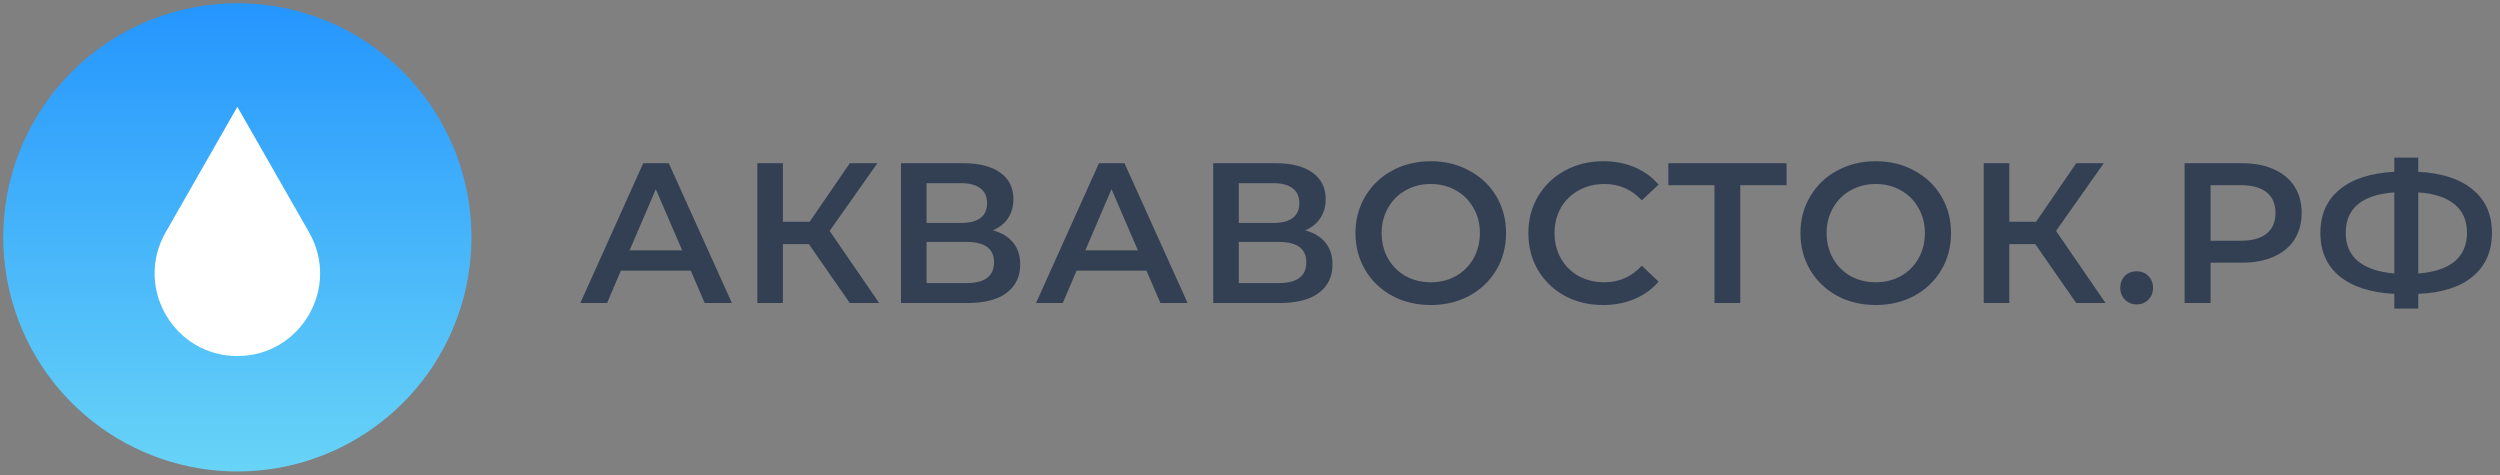
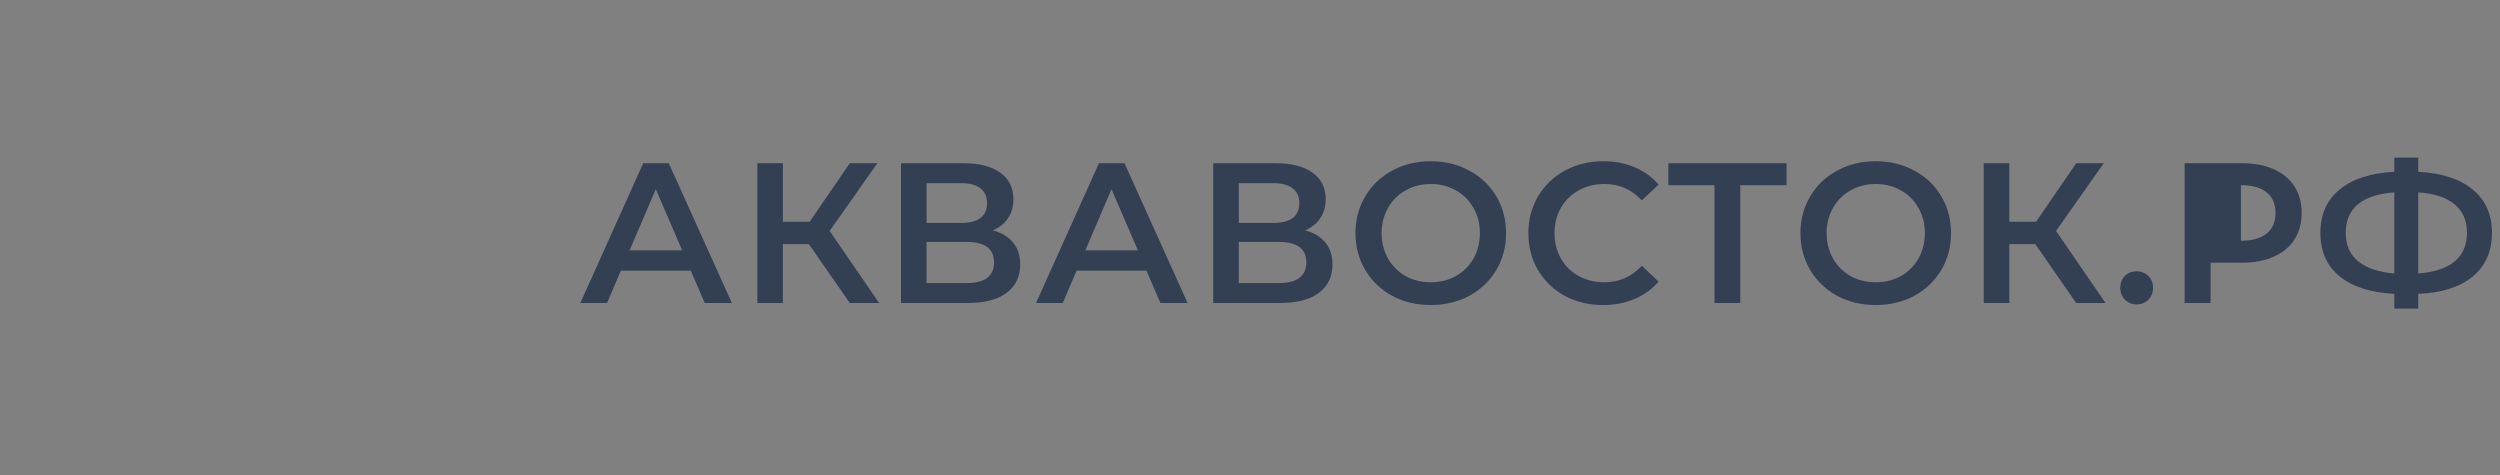
<svg xmlns="http://www.w3.org/2000/svg" width="363" height="69" viewBox="0 0 363 69" fill="none">
  <rect x="0" y="0" width="363" height="69" fill="#808080" stroke="none" />
-   <path d="M28.869 0.934C32.574 0.316 36.355 0.316 40.06 0.934V0.934C43.764 1.552 47.341 2.78 50.644 4.567V4.567C53.947 6.355 56.931 8.677 59.475 11.441V11.441C62.018 14.204 64.087 17.369 65.595 20.809V20.809C67.104 24.248 68.032 27.914 68.342 31.657V31.657C68.653 35.4 68.34 39.169 67.418 42.809V42.809C66.496 46.45 64.977 49.913 62.923 53.057V53.057C60.869 56.202 58.308 58.984 55.344 61.291V61.291C52.38 63.597 49.054 65.397 45.502 66.617V66.617C41.95 67.836 38.22 68.459 34.464 68.459V68.459C30.709 68.459 26.979 67.836 23.426 66.617V66.617C19.874 65.397 16.548 63.597 13.585 61.291V61.291C10.621 58.984 8.06 56.202 6.005 53.057V53.057C3.951 49.913 2.432 46.45 1.51 42.809V42.809C0.588 39.169 0.276 35.4 0.586 31.657V31.657C0.896 27.914 1.825 24.248 3.333 20.809V20.809C4.842 17.369 6.91 14.204 9.454 11.441V11.441C11.998 8.677 14.982 6.355 18.285 4.567V4.567C21.588 2.78 25.165 1.552 28.869 0.934V0.934Z" fill="url(#paint0_linear_50_930)" />
-   <path d="M100.298 39.302H90.148L88.147 44H84.261L93.396 23.7H97.108L106.272 44H102.328L100.298 39.302ZM99.051 36.344L95.223 27.47L91.424 36.344H99.051ZM117.447 35.445H113.677V44H109.965V23.7H113.677V32.197H117.563L123.392 23.7H127.394L120.463 33.531L127.655 44H123.392L117.447 35.445ZM144.163 33.444C145.458 33.792 146.444 34.391 147.121 35.242C147.798 36.073 148.136 37.117 148.136 38.374C148.136 40.153 147.479 41.535 146.164 42.521C144.849 43.507 142.945 44 140.451 44H130.823V23.7H139.9C142.181 23.7 143.96 24.154 145.236 25.063C146.512 25.972 147.15 27.257 147.15 28.92C147.15 29.983 146.889 30.902 146.367 31.675C145.864 32.448 145.13 33.038 144.163 33.444ZM134.535 32.371H139.581C140.799 32.371 141.727 32.129 142.365 31.646C143.003 31.163 143.322 30.447 143.322 29.5C143.322 28.553 143.003 27.837 142.365 27.354C141.727 26.851 140.799 26.6 139.581 26.6H134.535V32.371ZM140.335 41.1C143.003 41.1 144.337 40.095 144.337 38.084C144.337 36.112 143.003 35.126 140.335 35.126H134.535V41.1H140.335ZM166.467 39.302H156.317L154.316 44H150.43L159.565 23.7H163.277L172.441 44H168.497L166.467 39.302ZM165.22 36.344L161.392 27.47L157.593 36.344H165.22ZM189.503 33.444C190.798 33.792 191.784 34.391 192.461 35.242C193.137 36.073 193.476 37.117 193.476 38.374C193.476 40.153 192.818 41.535 191.504 42.521C190.189 43.507 188.285 44 185.791 44H176.163V23.7H185.24C187.521 23.7 189.3 24.154 190.576 25.063C191.852 25.972 192.49 27.257 192.49 28.92C192.49 29.983 192.229 30.902 191.707 31.675C191.204 32.448 190.469 33.038 189.503 33.444ZM179.875 32.371H184.921C186.139 32.371 187.067 32.129 187.705 31.646C188.343 31.163 188.662 30.447 188.662 29.5C188.662 28.553 188.343 27.837 187.705 27.354C187.067 26.851 186.139 26.6 184.921 26.6H179.875V32.371ZM185.675 41.1C188.343 41.1 189.677 40.095 189.677 38.084C189.677 36.112 188.343 35.126 185.675 35.126H179.875V41.1H185.675ZM207.746 44.29C205.678 44.29 203.812 43.845 202.149 42.956C200.487 42.047 199.182 40.8 198.234 39.215C197.287 37.61 196.813 35.822 196.813 33.85C196.813 31.878 197.287 30.099 198.234 28.514C199.182 26.909 200.487 25.662 202.149 24.773C203.812 23.864 205.678 23.41 207.746 23.41C209.815 23.41 211.681 23.864 213.343 24.773C215.006 25.662 216.311 26.9 217.258 28.485C218.206 30.07 218.679 31.859 218.679 33.85C218.679 35.841 218.206 37.63 217.258 39.215C216.311 40.8 215.006 42.047 213.343 42.956C211.681 43.845 209.815 44.29 207.746 44.29ZM207.746 40.984C209.1 40.984 210.318 40.684 211.4 40.085C212.483 39.466 213.334 38.616 213.952 37.533C214.571 36.431 214.88 35.203 214.88 33.85C214.88 32.497 214.571 31.279 213.952 30.196C213.334 29.094 212.483 28.243 211.4 27.644C210.318 27.025 209.1 26.716 207.746 26.716C206.393 26.716 205.175 27.025 204.092 27.644C203.01 28.243 202.159 29.094 201.54 30.196C200.922 31.279 200.612 32.497 200.612 33.85C200.612 35.203 200.922 36.431 201.54 37.533C202.159 38.616 203.01 39.466 204.092 40.085C205.175 40.684 206.393 40.984 207.746 40.984ZM232.765 44.29C230.716 44.29 228.86 43.845 227.197 42.956C225.554 42.047 224.259 40.8 223.311 39.215C222.383 37.63 221.919 35.841 221.919 33.85C221.919 31.859 222.393 30.07 223.34 28.485C224.288 26.9 225.583 25.662 227.226 24.773C228.889 23.864 230.745 23.41 232.794 23.41C234.457 23.41 235.975 23.7 237.347 24.28C238.72 24.86 239.88 25.701 240.827 26.803L238.391 29.094C236.922 27.509 235.114 26.716 232.968 26.716C231.576 26.716 230.329 27.025 229.227 27.644C228.125 28.243 227.265 29.084 226.646 30.167C226.028 31.25 225.718 32.477 225.718 33.85C225.718 35.223 226.028 36.45 226.646 37.533C227.265 38.616 228.125 39.466 229.227 40.085C230.329 40.684 231.576 40.984 232.968 40.984C235.114 40.984 236.922 40.182 238.391 38.577L240.827 40.897C239.88 41.999 238.71 42.84 237.318 43.42C235.946 44 234.428 44.29 232.765 44.29ZM259.413 26.89H252.685V44H248.944V26.89H242.245V23.7H259.413V26.89ZM272.357 44.29C270.289 44.29 268.423 43.845 266.76 42.956C265.098 42.047 263.793 40.8 262.845 39.215C261.898 37.61 261.424 35.822 261.424 33.85C261.424 31.878 261.898 30.099 262.845 28.514C263.793 26.909 265.098 25.662 266.76 24.773C268.423 23.864 270.289 23.41 272.357 23.41C274.426 23.41 276.292 23.864 277.954 24.773C279.617 25.662 280.922 26.9 281.869 28.485C282.817 30.07 283.29 31.859 283.29 33.85C283.29 35.841 282.817 37.63 281.869 39.215C280.922 40.8 279.617 42.047 277.954 42.956C276.292 43.845 274.426 44.29 272.357 44.29ZM272.357 40.984C273.711 40.984 274.929 40.684 276.011 40.085C277.094 39.466 277.945 38.616 278.563 37.533C279.182 36.431 279.491 35.203 279.491 33.85C279.491 32.497 279.182 31.279 278.563 30.196C277.945 29.094 277.094 28.243 276.011 27.644C274.929 27.025 273.711 26.716 272.357 26.716C271.004 26.716 269.786 27.025 268.703 27.644C267.621 28.243 266.77 29.094 266.151 30.196C265.533 31.279 265.223 32.497 265.223 33.85C265.223 35.203 265.533 36.431 266.151 37.533C266.77 38.616 267.621 39.466 268.703 40.085C269.786 40.684 271.004 40.984 272.357 40.984ZM295.521 35.445H291.751V44H288.039V23.7H291.751V32.197H295.637L301.466 23.7H305.468L298.537 33.531L305.729 44H301.466L295.521 35.445ZM310.243 44.203C309.586 44.203 309.025 43.981 308.561 43.536C308.097 43.072 307.865 42.492 307.865 41.796C307.865 41.081 308.088 40.501 308.532 40.056C308.996 39.611 309.567 39.389 310.243 39.389C310.92 39.389 311.481 39.611 311.925 40.056C312.389 40.501 312.621 41.081 312.621 41.796C312.621 42.492 312.389 43.072 311.925 43.536C311.461 43.981 310.901 44.203 310.243 44.203ZM325.559 23.7C327.319 23.7 328.846 23.99 330.141 24.57C331.456 25.15 332.461 25.981 333.157 27.064C333.853 28.147 334.201 29.432 334.201 30.921C334.201 32.39 333.853 33.676 333.157 34.778C332.461 35.861 331.456 36.692 330.141 37.272C328.846 37.852 327.319 38.142 325.559 38.142H320.977V44H317.207V23.7H325.559ZM325.385 34.952C327.029 34.952 328.276 34.604 329.126 33.908C329.977 33.212 330.402 32.216 330.402 30.921C330.402 29.626 329.977 28.63 329.126 27.934C328.276 27.238 327.029 26.89 325.385 26.89H320.977V34.952H325.385ZM361.831 33.821C361.831 36.489 360.903 38.596 359.047 40.143C357.191 41.69 354.552 42.531 351.13 42.666V44.812H347.65V42.666C344.228 42.492 341.579 41.641 339.704 40.114C337.848 38.587 336.92 36.489 336.92 33.821C336.92 31.153 337.848 29.055 339.704 27.528C341.579 25.981 344.228 25.121 347.65 24.947V22.888H351.13V24.947C354.552 25.121 357.191 25.981 359.047 27.528C360.903 29.055 361.831 31.153 361.831 33.821ZM351.13 39.708C353.45 39.534 355.209 38.954 356.408 37.968C357.607 36.963 358.206 35.571 358.206 33.792C358.206 32.013 357.597 30.631 356.379 29.645C355.18 28.659 353.431 28.089 351.13 27.934V39.708ZM340.603 33.821C340.603 35.58 341.202 36.953 342.401 37.939C343.619 38.925 345.369 39.515 347.65 39.708V27.934C342.952 28.282 340.603 30.244 340.603 33.821Z" fill="#334054" />
-   <path d="M34.465 15.509L44.884 33.742C49.455 41.742 43.679 51.696 34.465 51.696V51.696C25.251 51.696 19.474 41.742 24.046 33.742L34.465 15.509Z" fill="white" />
+   <path d="M100.298 39.302H90.148L88.147 44H84.261L93.396 23.7H97.108L106.272 44H102.328L100.298 39.302ZM99.051 36.344L95.223 27.47L91.424 36.344H99.051ZM117.447 35.445H113.677V44H109.965V23.7H113.677V32.197H117.563L123.392 23.7H127.394L120.463 33.531L127.655 44H123.392L117.447 35.445ZM144.163 33.444C145.458 33.792 146.444 34.391 147.121 35.242C147.798 36.073 148.136 37.117 148.136 38.374C148.136 40.153 147.479 41.535 146.164 42.521C144.849 43.507 142.945 44 140.451 44H130.823V23.7H139.9C142.181 23.7 143.96 24.154 145.236 25.063C146.512 25.972 147.15 27.257 147.15 28.92C147.15 29.983 146.889 30.902 146.367 31.675C145.864 32.448 145.13 33.038 144.163 33.444ZM134.535 32.371H139.581C140.799 32.371 141.727 32.129 142.365 31.646C143.003 31.163 143.322 30.447 143.322 29.5C143.322 28.553 143.003 27.837 142.365 27.354C141.727 26.851 140.799 26.6 139.581 26.6H134.535V32.371ZM140.335 41.1C143.003 41.1 144.337 40.095 144.337 38.084C144.337 36.112 143.003 35.126 140.335 35.126H134.535V41.1H140.335ZM166.467 39.302H156.317L154.316 44H150.43L159.565 23.7H163.277L172.441 44H168.497L166.467 39.302ZM165.22 36.344L161.392 27.47L157.593 36.344H165.22ZM189.503 33.444C190.798 33.792 191.784 34.391 192.461 35.242C193.137 36.073 193.476 37.117 193.476 38.374C193.476 40.153 192.818 41.535 191.504 42.521C190.189 43.507 188.285 44 185.791 44H176.163V23.7H185.24C187.521 23.7 189.3 24.154 190.576 25.063C191.852 25.972 192.49 27.257 192.49 28.92C192.49 29.983 192.229 30.902 191.707 31.675C191.204 32.448 190.469 33.038 189.503 33.444ZM179.875 32.371H184.921C186.139 32.371 187.067 32.129 187.705 31.646C188.343 31.163 188.662 30.447 188.662 29.5C188.662 28.553 188.343 27.837 187.705 27.354C187.067 26.851 186.139 26.6 184.921 26.6H179.875V32.371ZM185.675 41.1C188.343 41.1 189.677 40.095 189.677 38.084C189.677 36.112 188.343 35.126 185.675 35.126H179.875V41.1H185.675ZM207.746 44.29C205.678 44.29 203.812 43.845 202.149 42.956C200.487 42.047 199.182 40.8 198.234 39.215C197.287 37.61 196.813 35.822 196.813 33.85C196.813 31.878 197.287 30.099 198.234 28.514C199.182 26.909 200.487 25.662 202.149 24.773C203.812 23.864 205.678 23.41 207.746 23.41C209.815 23.41 211.681 23.864 213.343 24.773C215.006 25.662 216.311 26.9 217.258 28.485C218.206 30.07 218.679 31.859 218.679 33.85C218.679 35.841 218.206 37.63 217.258 39.215C216.311 40.8 215.006 42.047 213.343 42.956C211.681 43.845 209.815 44.29 207.746 44.29ZM207.746 40.984C209.1 40.984 210.318 40.684 211.4 40.085C212.483 39.466 213.334 38.616 213.952 37.533C214.571 36.431 214.88 35.203 214.88 33.85C214.88 32.497 214.571 31.279 213.952 30.196C213.334 29.094 212.483 28.243 211.4 27.644C210.318 27.025 209.1 26.716 207.746 26.716C206.393 26.716 205.175 27.025 204.092 27.644C203.01 28.243 202.159 29.094 201.54 30.196C200.922 31.279 200.612 32.497 200.612 33.85C200.612 35.203 200.922 36.431 201.54 37.533C202.159 38.616 203.01 39.466 204.092 40.085C205.175 40.684 206.393 40.984 207.746 40.984ZM232.765 44.29C230.716 44.29 228.86 43.845 227.197 42.956C225.554 42.047 224.259 40.8 223.311 39.215C222.383 37.63 221.919 35.841 221.919 33.85C221.919 31.859 222.393 30.07 223.34 28.485C224.288 26.9 225.583 25.662 227.226 24.773C228.889 23.864 230.745 23.41 232.794 23.41C234.457 23.41 235.975 23.7 237.347 24.28C238.72 24.86 239.88 25.701 240.827 26.803L238.391 29.094C236.922 27.509 235.114 26.716 232.968 26.716C231.576 26.716 230.329 27.025 229.227 27.644C228.125 28.243 227.265 29.084 226.646 30.167C226.028 31.25 225.718 32.477 225.718 33.85C225.718 35.223 226.028 36.45 226.646 37.533C227.265 38.616 228.125 39.466 229.227 40.085C230.329 40.684 231.576 40.984 232.968 40.984C235.114 40.984 236.922 40.182 238.391 38.577L240.827 40.897C239.88 41.999 238.71 42.84 237.318 43.42C235.946 44 234.428 44.29 232.765 44.29ZM259.413 26.89H252.685V44H248.944V26.89H242.245V23.7H259.413V26.89ZM272.357 44.29C270.289 44.29 268.423 43.845 266.76 42.956C265.098 42.047 263.793 40.8 262.845 39.215C261.898 37.61 261.424 35.822 261.424 33.85C261.424 31.878 261.898 30.099 262.845 28.514C263.793 26.909 265.098 25.662 266.76 24.773C268.423 23.864 270.289 23.41 272.357 23.41C274.426 23.41 276.292 23.864 277.954 24.773C279.617 25.662 280.922 26.9 281.869 28.485C282.817 30.07 283.29 31.859 283.29 33.85C283.29 35.841 282.817 37.63 281.869 39.215C280.922 40.8 279.617 42.047 277.954 42.956C276.292 43.845 274.426 44.29 272.357 44.29ZM272.357 40.984C273.711 40.984 274.929 40.684 276.011 40.085C277.094 39.466 277.945 38.616 278.563 37.533C279.182 36.431 279.491 35.203 279.491 33.85C279.491 32.497 279.182 31.279 278.563 30.196C277.945 29.094 277.094 28.243 276.011 27.644C274.929 27.025 273.711 26.716 272.357 26.716C271.004 26.716 269.786 27.025 268.703 27.644C267.621 28.243 266.77 29.094 266.151 30.196C265.533 31.279 265.223 32.497 265.223 33.85C265.223 35.203 265.533 36.431 266.151 37.533C266.77 38.616 267.621 39.466 268.703 40.085C269.786 40.684 271.004 40.984 272.357 40.984ZM295.521 35.445H291.751V44H288.039V23.7H291.751V32.197H295.637L301.466 23.7H305.468L298.537 33.531L305.729 44H301.466L295.521 35.445ZM310.243 44.203C309.586 44.203 309.025 43.981 308.561 43.536C308.097 43.072 307.865 42.492 307.865 41.796C307.865 41.081 308.088 40.501 308.532 40.056C308.996 39.611 309.567 39.389 310.243 39.389C310.92 39.389 311.481 39.611 311.925 40.056C312.389 40.501 312.621 41.081 312.621 41.796C312.621 42.492 312.389 43.072 311.925 43.536C311.461 43.981 310.901 44.203 310.243 44.203ZM325.559 23.7C327.319 23.7 328.846 23.99 330.141 24.57C331.456 25.15 332.461 25.981 333.157 27.064C333.853 28.147 334.201 29.432 334.201 30.921C334.201 32.39 333.853 33.676 333.157 34.778C332.461 35.861 331.456 36.692 330.141 37.272C328.846 37.852 327.319 38.142 325.559 38.142H320.977V44H317.207V23.7H325.559ZM325.385 34.952C327.029 34.952 328.276 34.604 329.126 33.908C329.977 33.212 330.402 32.216 330.402 30.921C330.402 29.626 329.977 28.63 329.126 27.934C328.276 27.238 327.029 26.89 325.385 26.89H320.977H325.385ZM361.831 33.821C361.831 36.489 360.903 38.596 359.047 40.143C357.191 41.69 354.552 42.531 351.13 42.666V44.812H347.65V42.666C344.228 42.492 341.579 41.641 339.704 40.114C337.848 38.587 336.92 36.489 336.92 33.821C336.92 31.153 337.848 29.055 339.704 27.528C341.579 25.981 344.228 25.121 347.65 24.947V22.888H351.13V24.947C354.552 25.121 357.191 25.981 359.047 27.528C360.903 29.055 361.831 31.153 361.831 33.821ZM351.13 39.708C353.45 39.534 355.209 38.954 356.408 37.968C357.607 36.963 358.206 35.571 358.206 33.792C358.206 32.013 357.597 30.631 356.379 29.645C355.18 28.659 353.431 28.089 351.13 27.934V39.708ZM340.603 33.821C340.603 35.58 341.202 36.953 342.401 37.939C343.619 38.925 345.369 39.515 347.65 39.708V27.934C342.952 28.282 340.603 30.244 340.603 33.821Z" fill="#334054" />
  <defs>
    <linearGradient id="paint0_linear_50_930" x1="34.464" y1="0" x2="34.464" y2="68.929" gradientUnits="userSpaceOnUse">
      <stop stop-color="#2495FE" />
      <stop offset="1" stop-color="#68D4F7" />
    </linearGradient>
  </defs>
</svg>